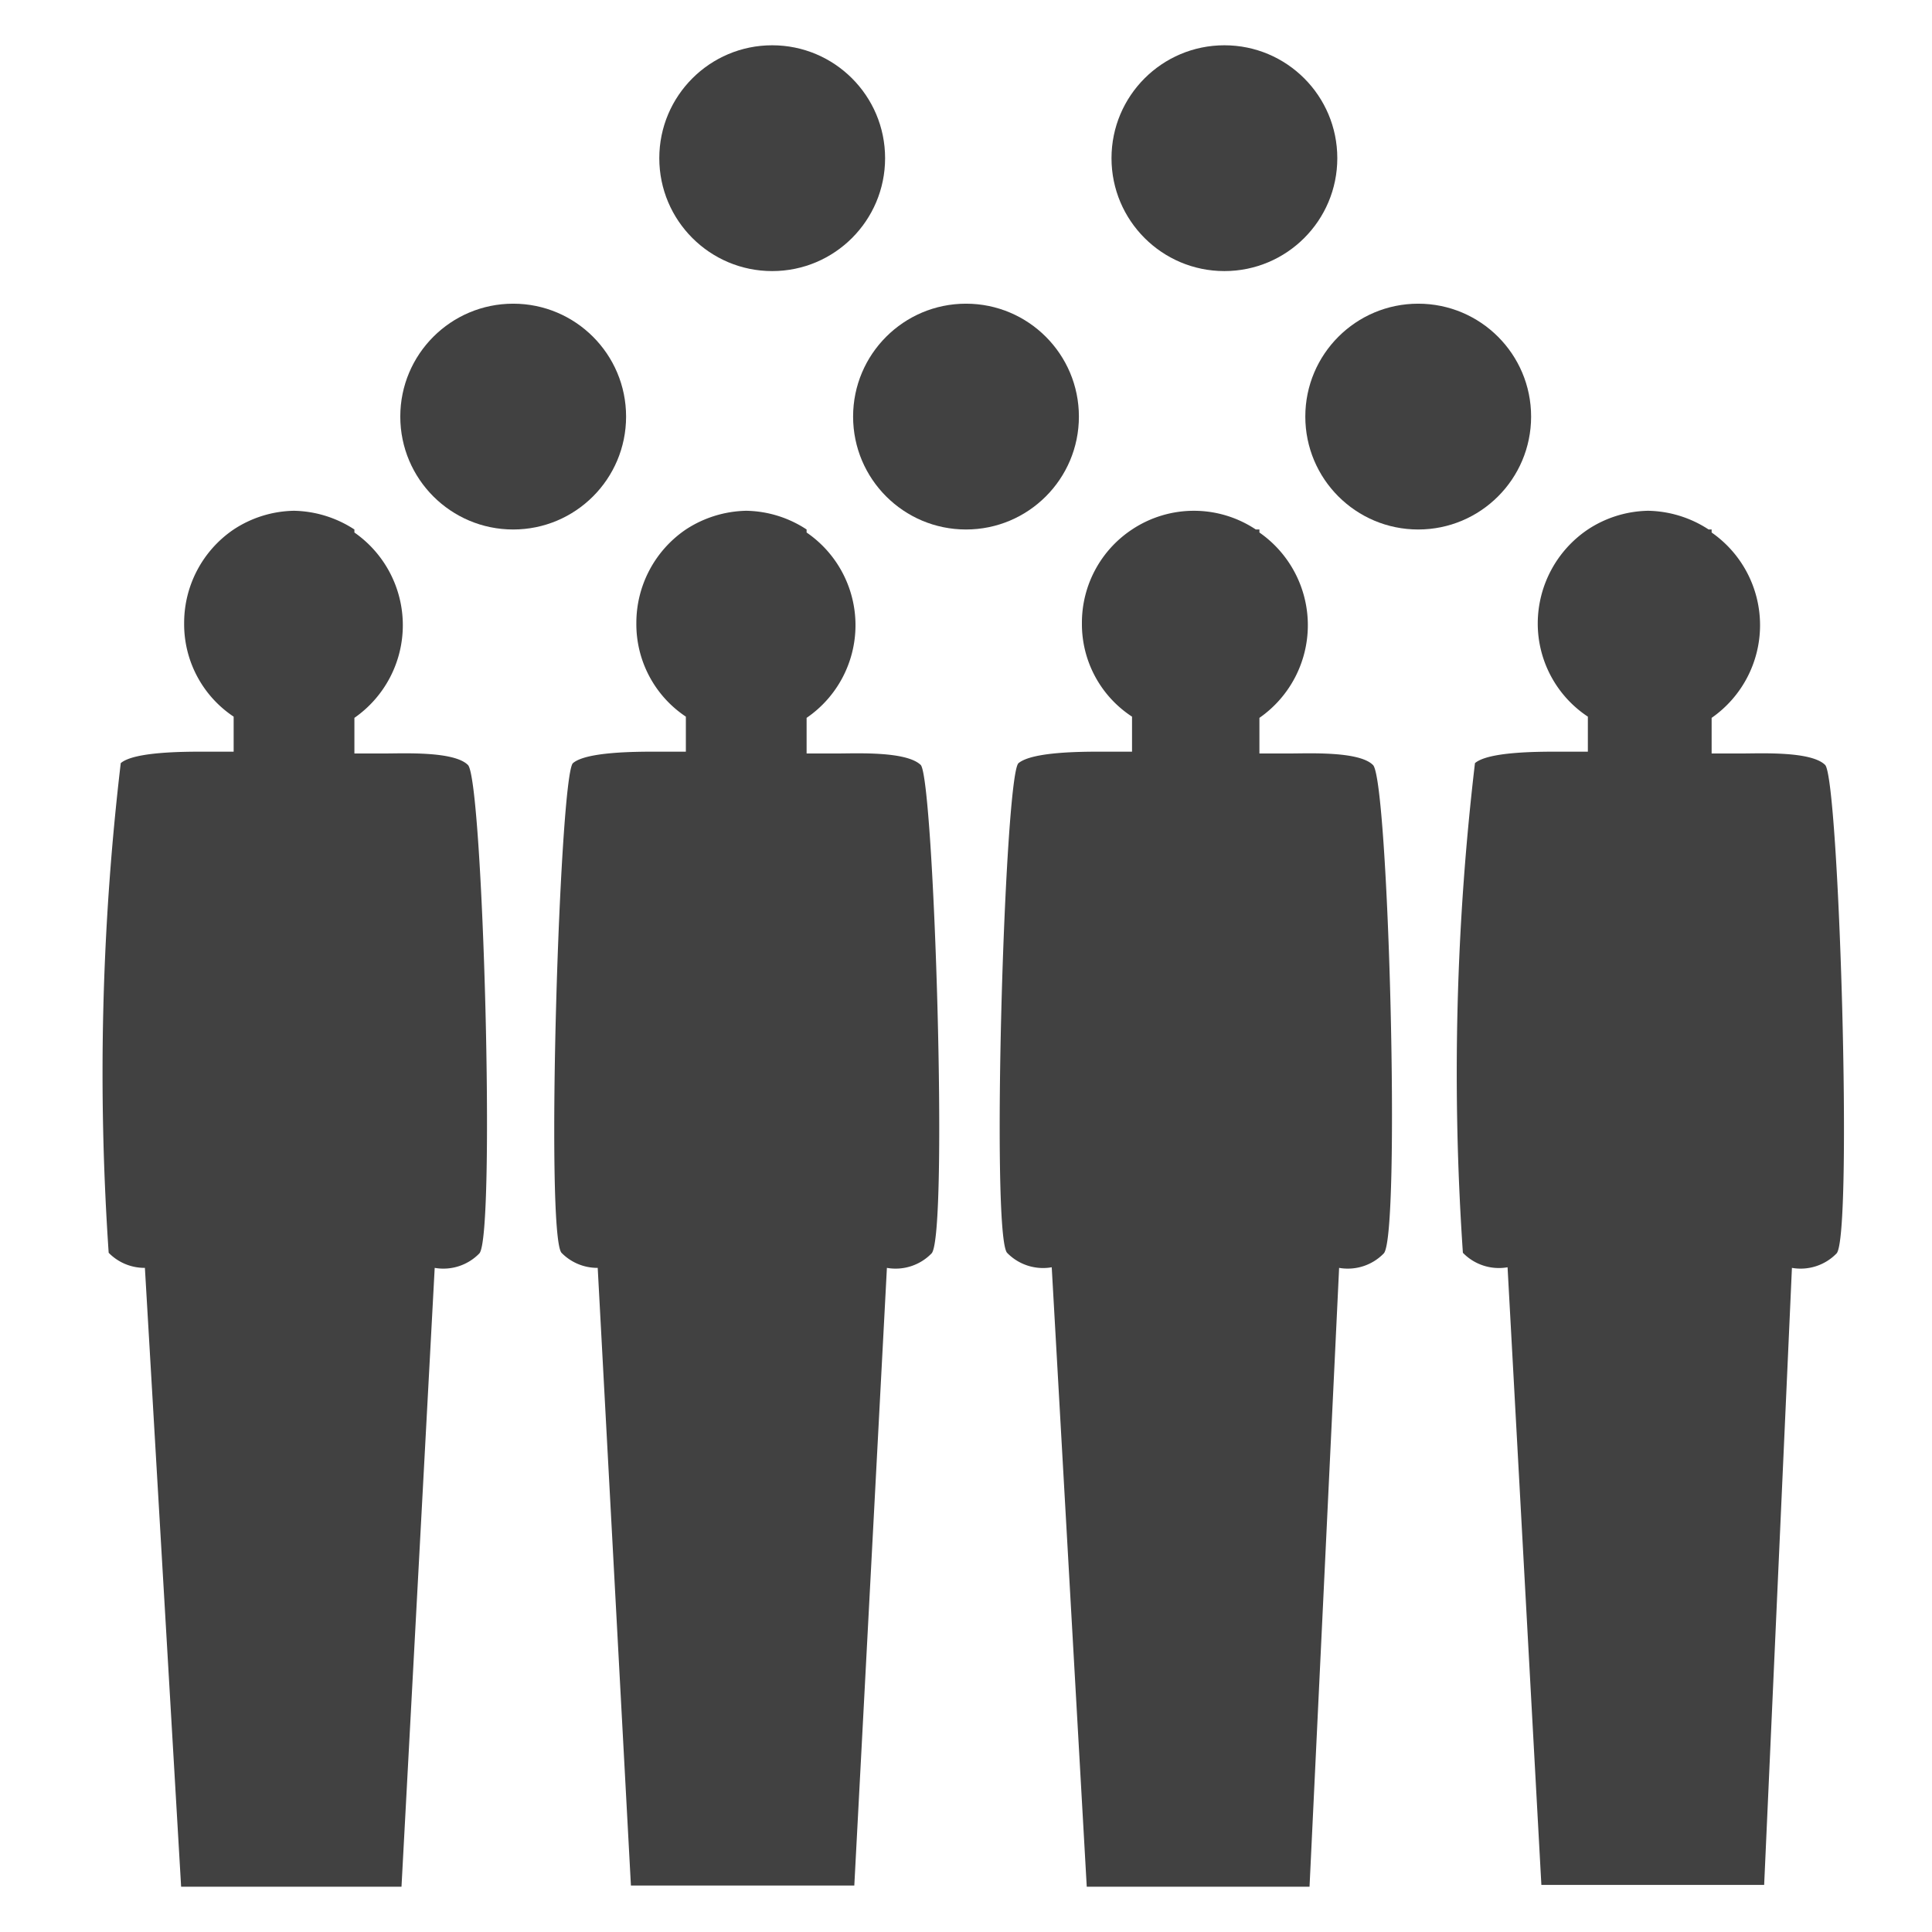
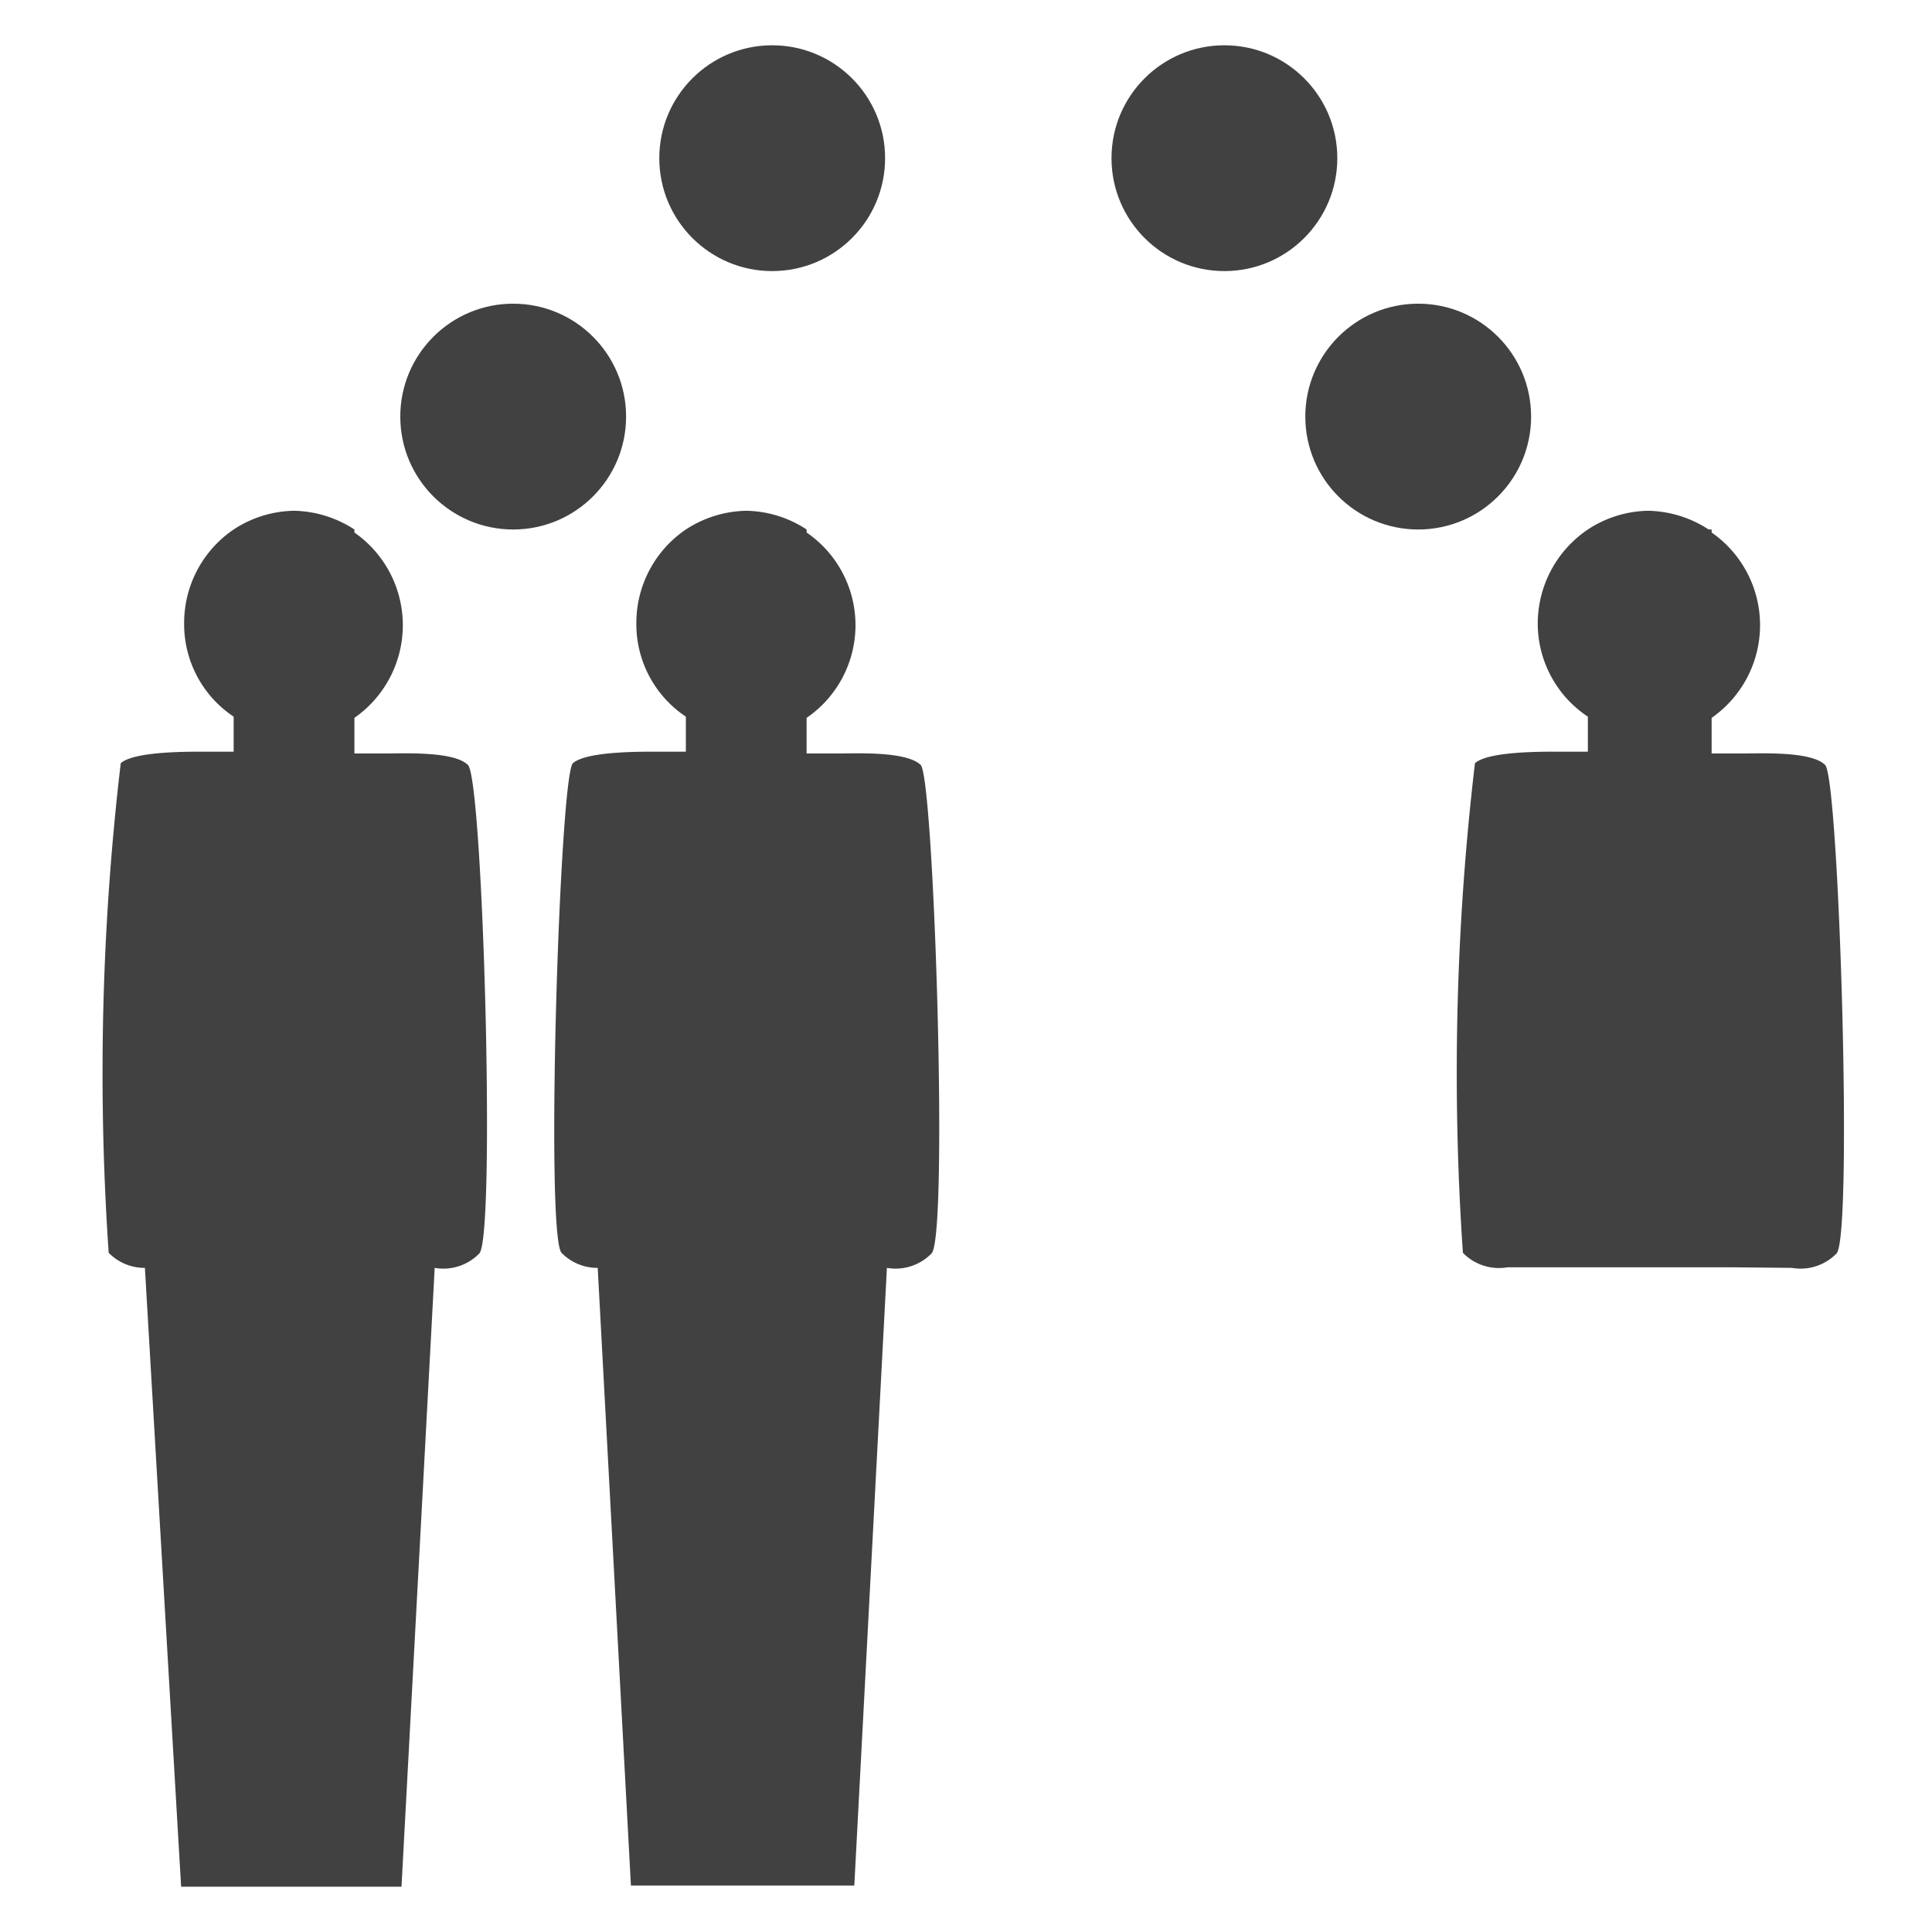
<svg xmlns="http://www.w3.org/2000/svg" id="Ebene_1" data-name="Ebene 1" viewBox="0 0 32 32">
  <defs>
    <style>.cls-1{fill:#414141;}</style>
  </defs>
  <title>icon-bestuhlung-stehend</title>
  <path class="cls-1" d="M7.75,12.67c-.23-.23-1.06-.19-1.38-.19h-.5v-.59a1.87,1.87,0,0,0,0-3.07V8.77h0a1.89,1.89,0,0,0-1-.31,1.87,1.87,0,0,0-1,.31h0v0a1.87,1.87,0,0,0-.82,1.55,1.84,1.84,0,0,0,.82,1.55v.58h-.5c-.32,0-1.15,0-1.37.19a43.79,43.79,0,0,0-.2,8.11A.83.83,0,0,0,2.4,21L3,31.25H6.65L7.2,21a.83.83,0,0,0,.74-.24C8.21,20.46,8,12.9,7.75,12.67Z" />
  <path class="cls-1" d="M15.25,12.67c-.24-.23-1.06-.19-1.38-.19h-.51v-.59a1.86,1.86,0,0,0,0-3.07V8.77h0a1.87,1.87,0,0,0-1-.31,1.89,1.89,0,0,0-1,.31h0v0a1.87,1.87,0,0,0-.82,1.55,1.84,1.84,0,0,0,.82,1.55v.58h-.5c-.32,0-1.15,0-1.37.19s-.46,7.79-.19,8.11A.83.83,0,0,0,9.9,21l.55,10.23h3.7L14.69,21a.83.83,0,0,0,.74-.24C15.71,20.46,15.47,12.9,15.25,12.67Z" />
-   <path class="cls-1" d="M22.74,12.67c-.23-.23-1.06-.19-1.38-.19h-.5v-.59a1.87,1.87,0,0,0,0-3.07V8.77H20.8a1.85,1.85,0,0,0-2.05,0h0v0a1.85,1.85,0,0,0-.83,1.55,1.83,1.83,0,0,0,.83,1.55v.58h-.51c-.32,0-1.14,0-1.37.19s-.46,7.79-.19,8.11a.83.83,0,0,0,.74.24L18,31.25h3.69L22.18,21a.83.83,0,0,0,.74-.24C23.2,20.46,23,12.9,22.74,12.67Z" />
-   <path class="cls-1" d="M30.23,12.67c-.23-.23-1.06-.19-1.38-.19h-.5v-.59a1.87,1.87,0,0,0,0-3.07V8.77H28.3a1.89,1.89,0,0,0-1-.31,1.87,1.87,0,0,0-1,.31h0v0a1.88,1.88,0,0,0-.83,1.55,1.85,1.85,0,0,0,.83,1.55v.58h-.5c-.33,0-1.15,0-1.37.19a43.79,43.79,0,0,0-.2,8.11.83.83,0,0,0,.74.24l.56,10.23h3.69L29.68,21a.83.83,0,0,0,.74-.24C30.69,20.46,30.46,12.9,30.23,12.67Z" />
+   <path class="cls-1" d="M30.23,12.67c-.23-.23-1.06-.19-1.38-.19h-.5v-.59a1.87,1.87,0,0,0,0-3.07V8.77H28.3a1.89,1.89,0,0,0-1-.31,1.87,1.87,0,0,0-1,.31h0v0a1.88,1.88,0,0,0-.83,1.55,1.85,1.85,0,0,0,.83,1.55v.58h-.5c-.33,0-1.15,0-1.37.19a43.79,43.79,0,0,0-.2,8.11.83.83,0,0,0,.74.24h3.69L29.68,21a.83.83,0,0,0,.74-.24C30.69,20.46,30.46,12.9,30.23,12.67Z" />
  <circle class="cls-1" cx="8.5" cy="6.9" r="1.87" />
-   <circle class="cls-1" cx="16" cy="6.9" r="1.87" />
  <circle class="cls-1" cx="23.49" cy="6.9" r="1.87" />
  <circle class="cls-1" cx="12.79" cy="2.62" r="1.87" />
  <circle class="cls-1" cx="20.28" cy="2.62" r="1.87" />
</svg>